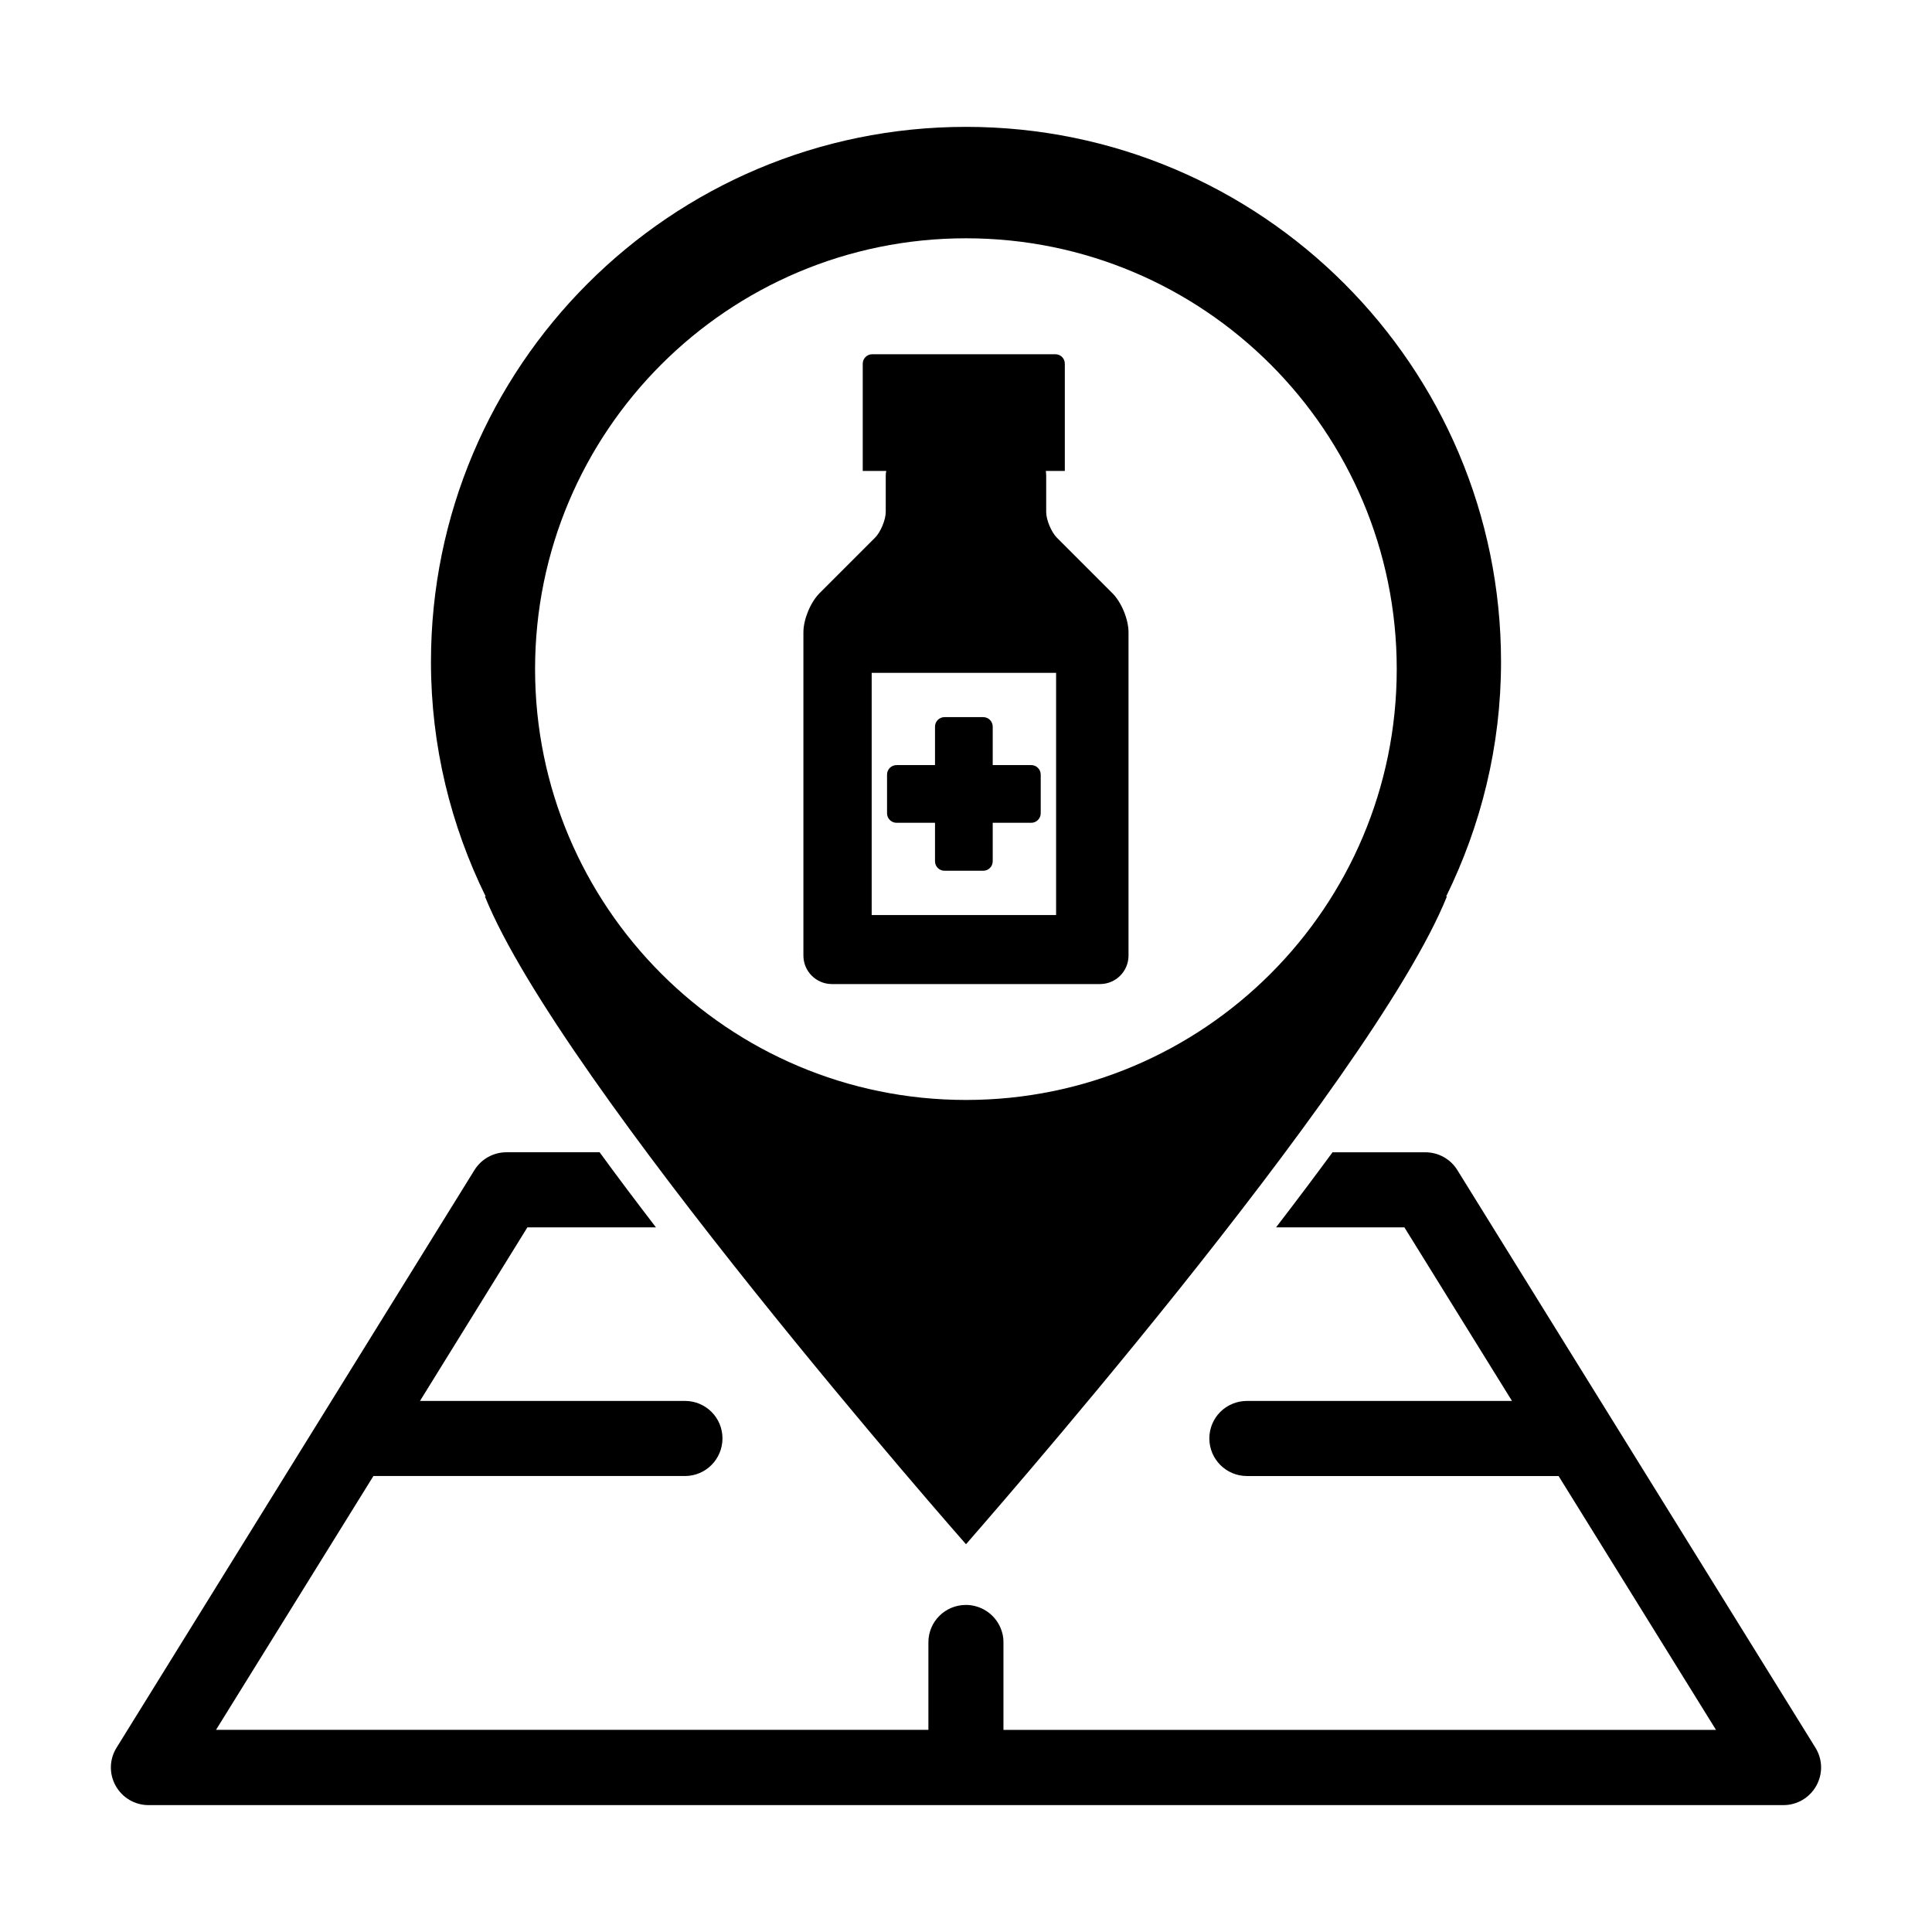
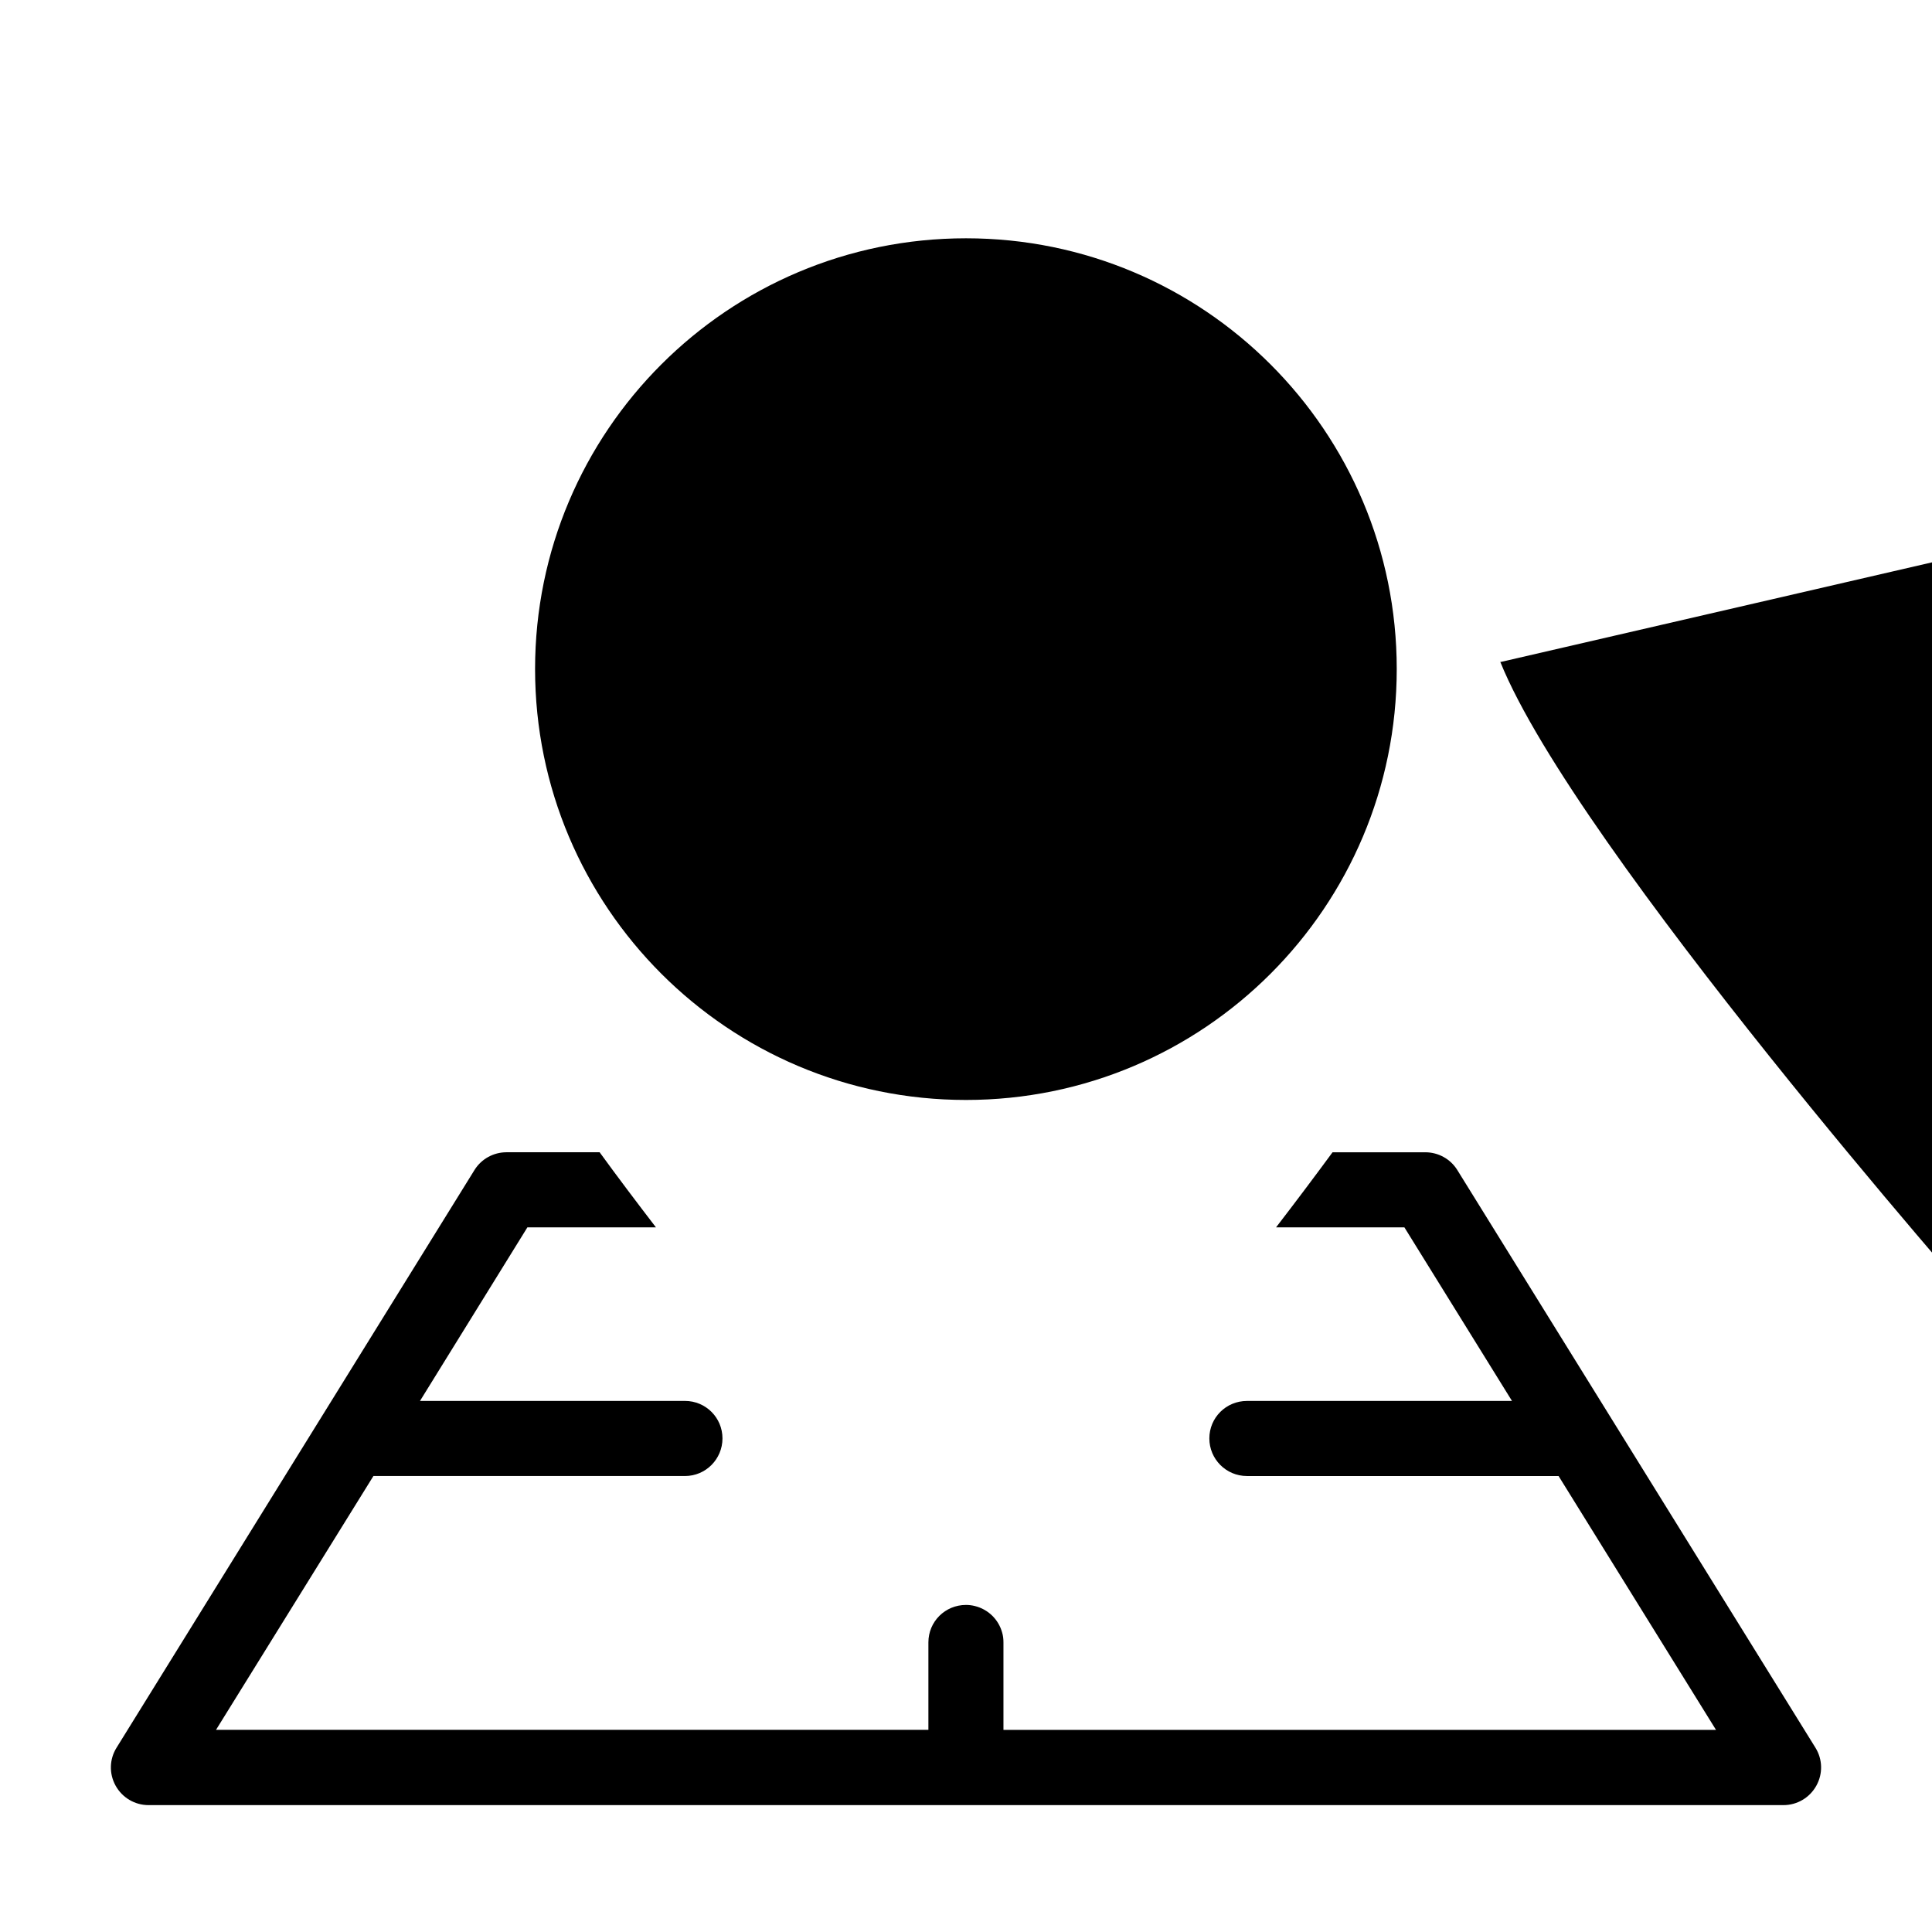
<svg xmlns="http://www.w3.org/2000/svg" fill="#000000" width="800px" height="800px" version="1.1" viewBox="144 144 512 512">
  <g>
-     <path d="m438.79 301.2-14.711-14.711c-1.461-1.457-2.828-4.731-2.828-6.801v-9.621c0-0.453-0.051-0.855-0.102-1.258h5.039v-28.414c0-1.414-1.109-2.519-2.519-2.519h-48.516c-1.367 0-2.519 1.102-2.519 2.519v28.41h6.242c-0.102 0.402-0.145 0.805-0.145 1.258v9.621c0 2.066-1.367 5.344-2.828 6.801l-14.711 14.711c-2.414 2.418-4.281 6.957-4.281 10.383v85.648c0 4.18 3.375 7.559 7.559 7.559h71.039c4.18 0 7.559-3.375 7.559-7.559v-85.648c0.004-3.422-1.859-7.961-4.277-10.379zm-14.914 85.301h-48.871v-64.184h48.871z" />
    <path d="m404.56 374.76h-10.254c-1.391 0-2.519-1.125-2.519-2.519v-10.191h-10.191c-1.391 0-2.519-1.133-2.519-2.519v-10.254c0-1.387 1.129-2.519 2.519-2.519h10.191v-10.191c0-1.395 1.129-2.519 2.519-2.519h10.254c1.391 0 2.519 1.125 2.519 2.519v10.191h10.203c1.391 0 2.519 1.133 2.519 2.519v10.254c0 1.387-1.129 2.519-2.519 2.519h-10.203v10.191c0 1.402-1.125 2.519-2.519 2.519z" />
    <path d="m625.11 607.16-94.922-153.11c-1.812-2.922-5.039-4.684-8.465-4.684h-24.586c-4.637 6.297-9.621 12.949-14.969 19.895h34.008l28.516 46.004h-70.227c-5.543 0-9.977 4.43-9.977 9.93 0 5.492 4.438 9.969 9.977 9.969h82.574l41.715 67.27h-188.83v-23.184c0-0.906-0.102-1.809-0.352-2.621-0.953-3.473-3.723-6.152-7.203-7.008-0.754-0.195-1.562-0.297-2.367-0.297-5.547 0-9.969 4.43-9.969 9.922v23.184h-188.79l41.715-67.27h82.574c5.492 0 9.93-4.481 9.93-9.969 0-5.5-4.438-9.93-9.93-9.93h-70.23l28.465-46.004h34.059c-5.09-6.641-10.125-13.297-14.918-19.895h-24.684c-3.43 0-6.648 1.762-8.469 4.684l-94.867 153.11c-1.91 3.066-2.012 6.898-0.246 10.078 1.762 3.168 5.09 5.141 8.711 5.141h433.28c3.629 0 6.953-1.969 8.711-5.141 1.773-3.18 1.672-7.004-0.238-10.078z" />
-     <path d="m541.79 319.41c0-78.289-63.5-141.79-141.79-141.79-78.344 0-141.79 63.5-141.79 141.79 0 22.363 5.285 43.383 14.496 62.16h-0.195c20.012 49.555 127.39 171.57 127.49 171.67 0-0.051 26.895-30.57 56.277-67.285 29.332-36.703 61.164-79.586 71.168-104.38h-0.195c9.207-18.777 14.539-39.797 14.539-62.16zm-141.79 116.09c-63.051 0-114.2-51.148-114.2-114.2s51.145-114.15 114.2-114.15c63.051 0 114.15 51.113 114.15 114.15 0 63.043-51.098 114.2-114.15 114.2z" />
+     <path d="m541.79 319.41h-0.195c20.012 49.555 127.39 171.57 127.49 171.67 0-0.051 26.895-30.57 56.277-67.285 29.332-36.703 61.164-79.586 71.168-104.38h-0.195c9.207-18.777 14.539-39.797 14.539-62.16zm-141.79 116.09c-63.051 0-114.2-51.148-114.2-114.2s51.145-114.15 114.2-114.15c63.051 0 114.15 51.113 114.15 114.15 0 63.043-51.098 114.2-114.15 114.2z" />
  </g>
</svg>